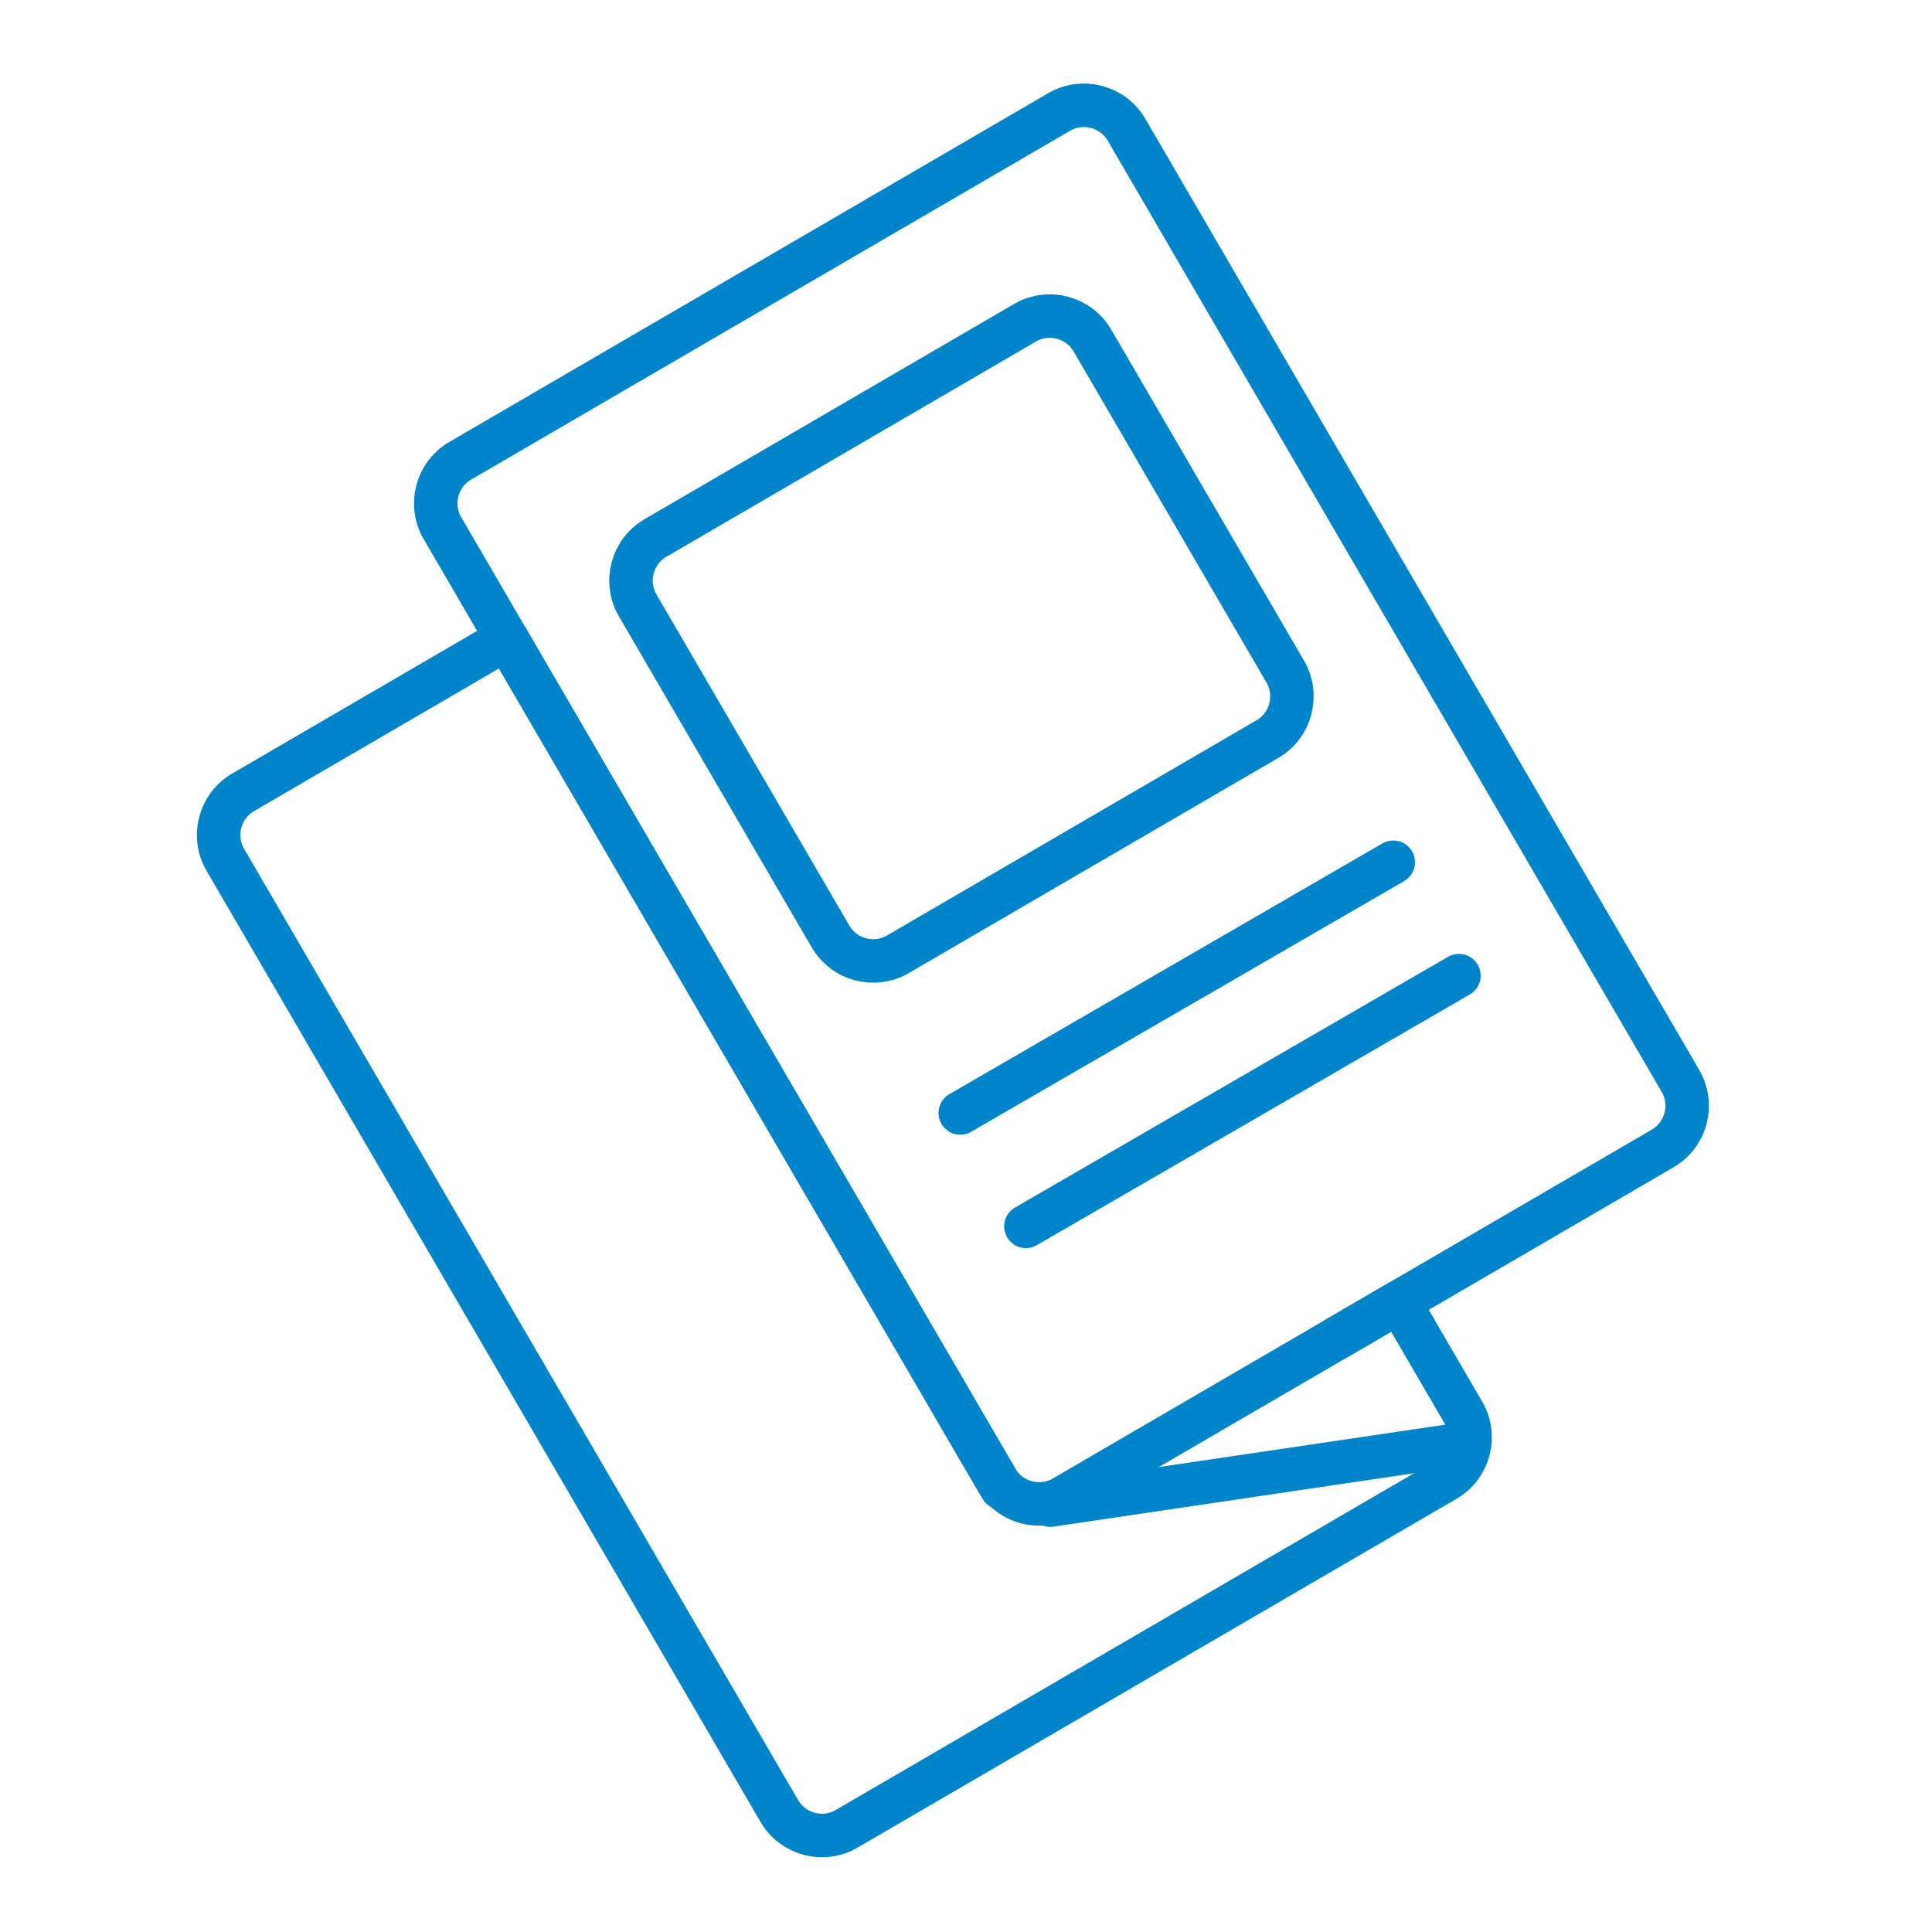
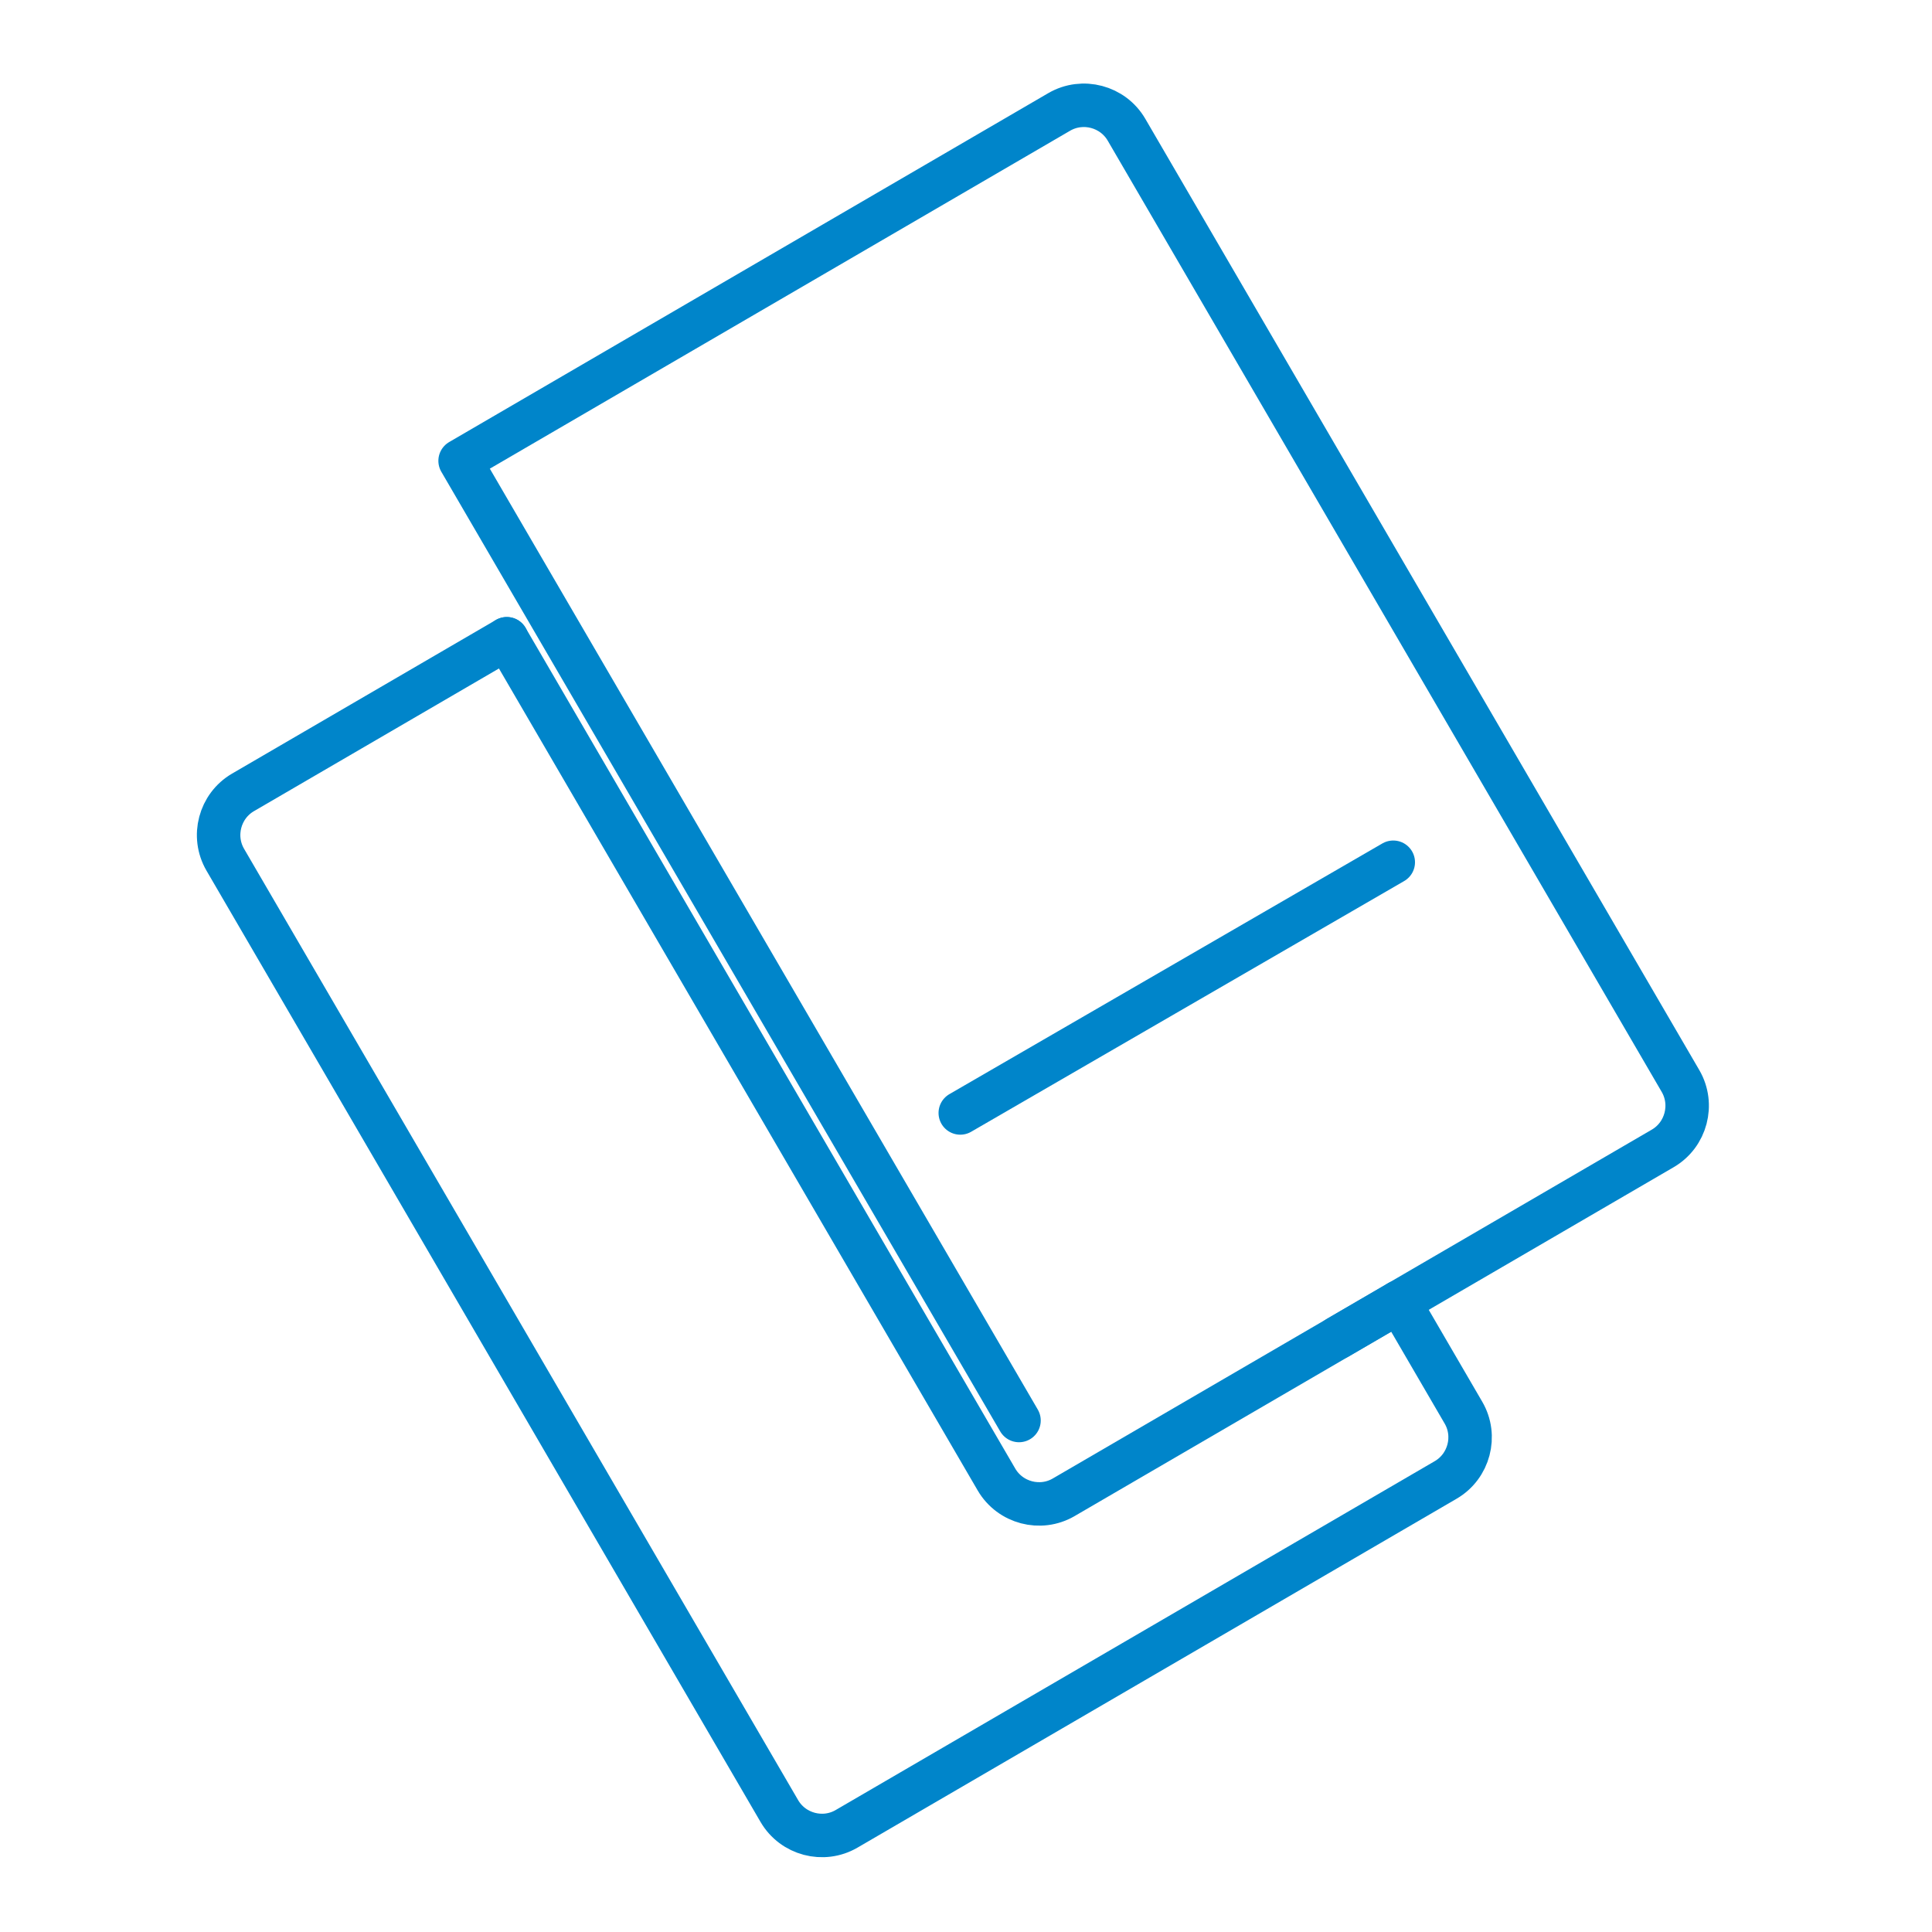
<svg xmlns="http://www.w3.org/2000/svg" version="1.1" x="0px" y="0px" width="80px" height="80px" viewBox="0 0 80 80" enable-background="new 0 0 80 80" xml:space="preserve">
  <g id="Ebene_3" display="none">
-     <path display="inline" fill="#9F9F9F" d="M96.921,211.498L53.38,167.957l0.542-0.575l4.459-0.817l6.93-3.851l4.428-3.08l2.31-3.657   l10.202,1.155l11.935-0.577l5.775-1.348l27.143-25.987l2.727-27.871c6.954,1.63,13.055,4.859,17.656,9.155l0.015-0.004l0.252,0.253   c0.41,0.392,0.811,0.79,1.195,1.198l62.555,62.717L211.5,211.5L96.921,211.498z" />
-   </g>
+     </g>
  <g id="Ebene_1">
    <g id="Ebene_1_1_">
      <g>
        <g>
          <g>
-             <path fill="none" stroke="#0085CA" stroke-width="1.8" stroke-linecap="round" stroke-linejoin="round" d="M55.398,55.387       l13.455-7.835c0.966-0.564,1.297-1.818,0.735-2.787L46.646,5.371c-0.564-0.968-1.817-1.3-2.787-0.736L19.052,19.082       c-0.968,0.564-1.298,1.817-0.733,2.786l23.143,39.738" />
+             <path fill="none" stroke="#0085CA" stroke-width="1.8" stroke-linecap="round" stroke-linejoin="round" d="M55.398,55.387       l13.455-7.835c0.966-0.564,1.297-1.818,0.735-2.787L46.646,5.371c-0.564-0.968-1.817-1.3-2.787-0.736L19.052,19.082       l23.143,39.738" />
          </g>
          <g>
            <path fill="none" stroke="#0085CA" stroke-width="1.8" stroke-linecap="round" stroke-linejoin="round" d="M57.931,53.914       l-13.883,8.084c-0.967,0.566-2.221,0.234-2.786-0.734L20.985,26.45" />
          </g>
          <g>
            <path fill="none" stroke="#0085CA" stroke-width="1.8" stroke-linecap="round" stroke-linejoin="round" d="M20.985,26.45       l-10.923,6.361c-0.967,0.564-1.299,1.817-0.734,2.788l22.943,39.393c0.564,0.967,1.817,1.301,2.786,0.735l24.806-14.446       c0.968-0.564,1.301-1.818,0.735-2.787l-2.667-4.581" />
          </g>
        </g>
-         <line fill="none" stroke="#0085CA" stroke-width="1.8" stroke-linecap="round" stroke-linejoin="round" x1="43.488" y1="62.325" x2="60.587" y2="59.792" />
      </g>
      <g>
-         <path fill="none" stroke="#0085CA" stroke-width="1.8" stroke-linecap="round" stroke-linejoin="round" d="M53.221,27.813     c0.563,0.968,0.233,2.224-0.734,2.787l-15.308,8.914c-0.969,0.565-2.223,0.234-2.787-0.734l-7.989-13.715     c-0.564-0.968-0.232-2.223,0.735-2.787l15.308-8.915c0.968-0.563,2.224-0.233,2.787,0.735L53.221,27.813z" />
-       </g>
+         </g>
      <g>
        <line fill="none" stroke="#0085CA" stroke-width="1.8" stroke-linecap="round" stroke-linejoin="round" x1="39.763" y1="46.085" x2="57.692" y2="35.704" />
      </g>
      <g>
-         <line fill="none" stroke="#0085CA" stroke-width="1.8" stroke-linecap="round" stroke-linejoin="round" x1="42.481" y1="50.781" x2="60.411" y2="40.399" />
-       </g>
+         </g>
    </g>
  </g>
</svg>